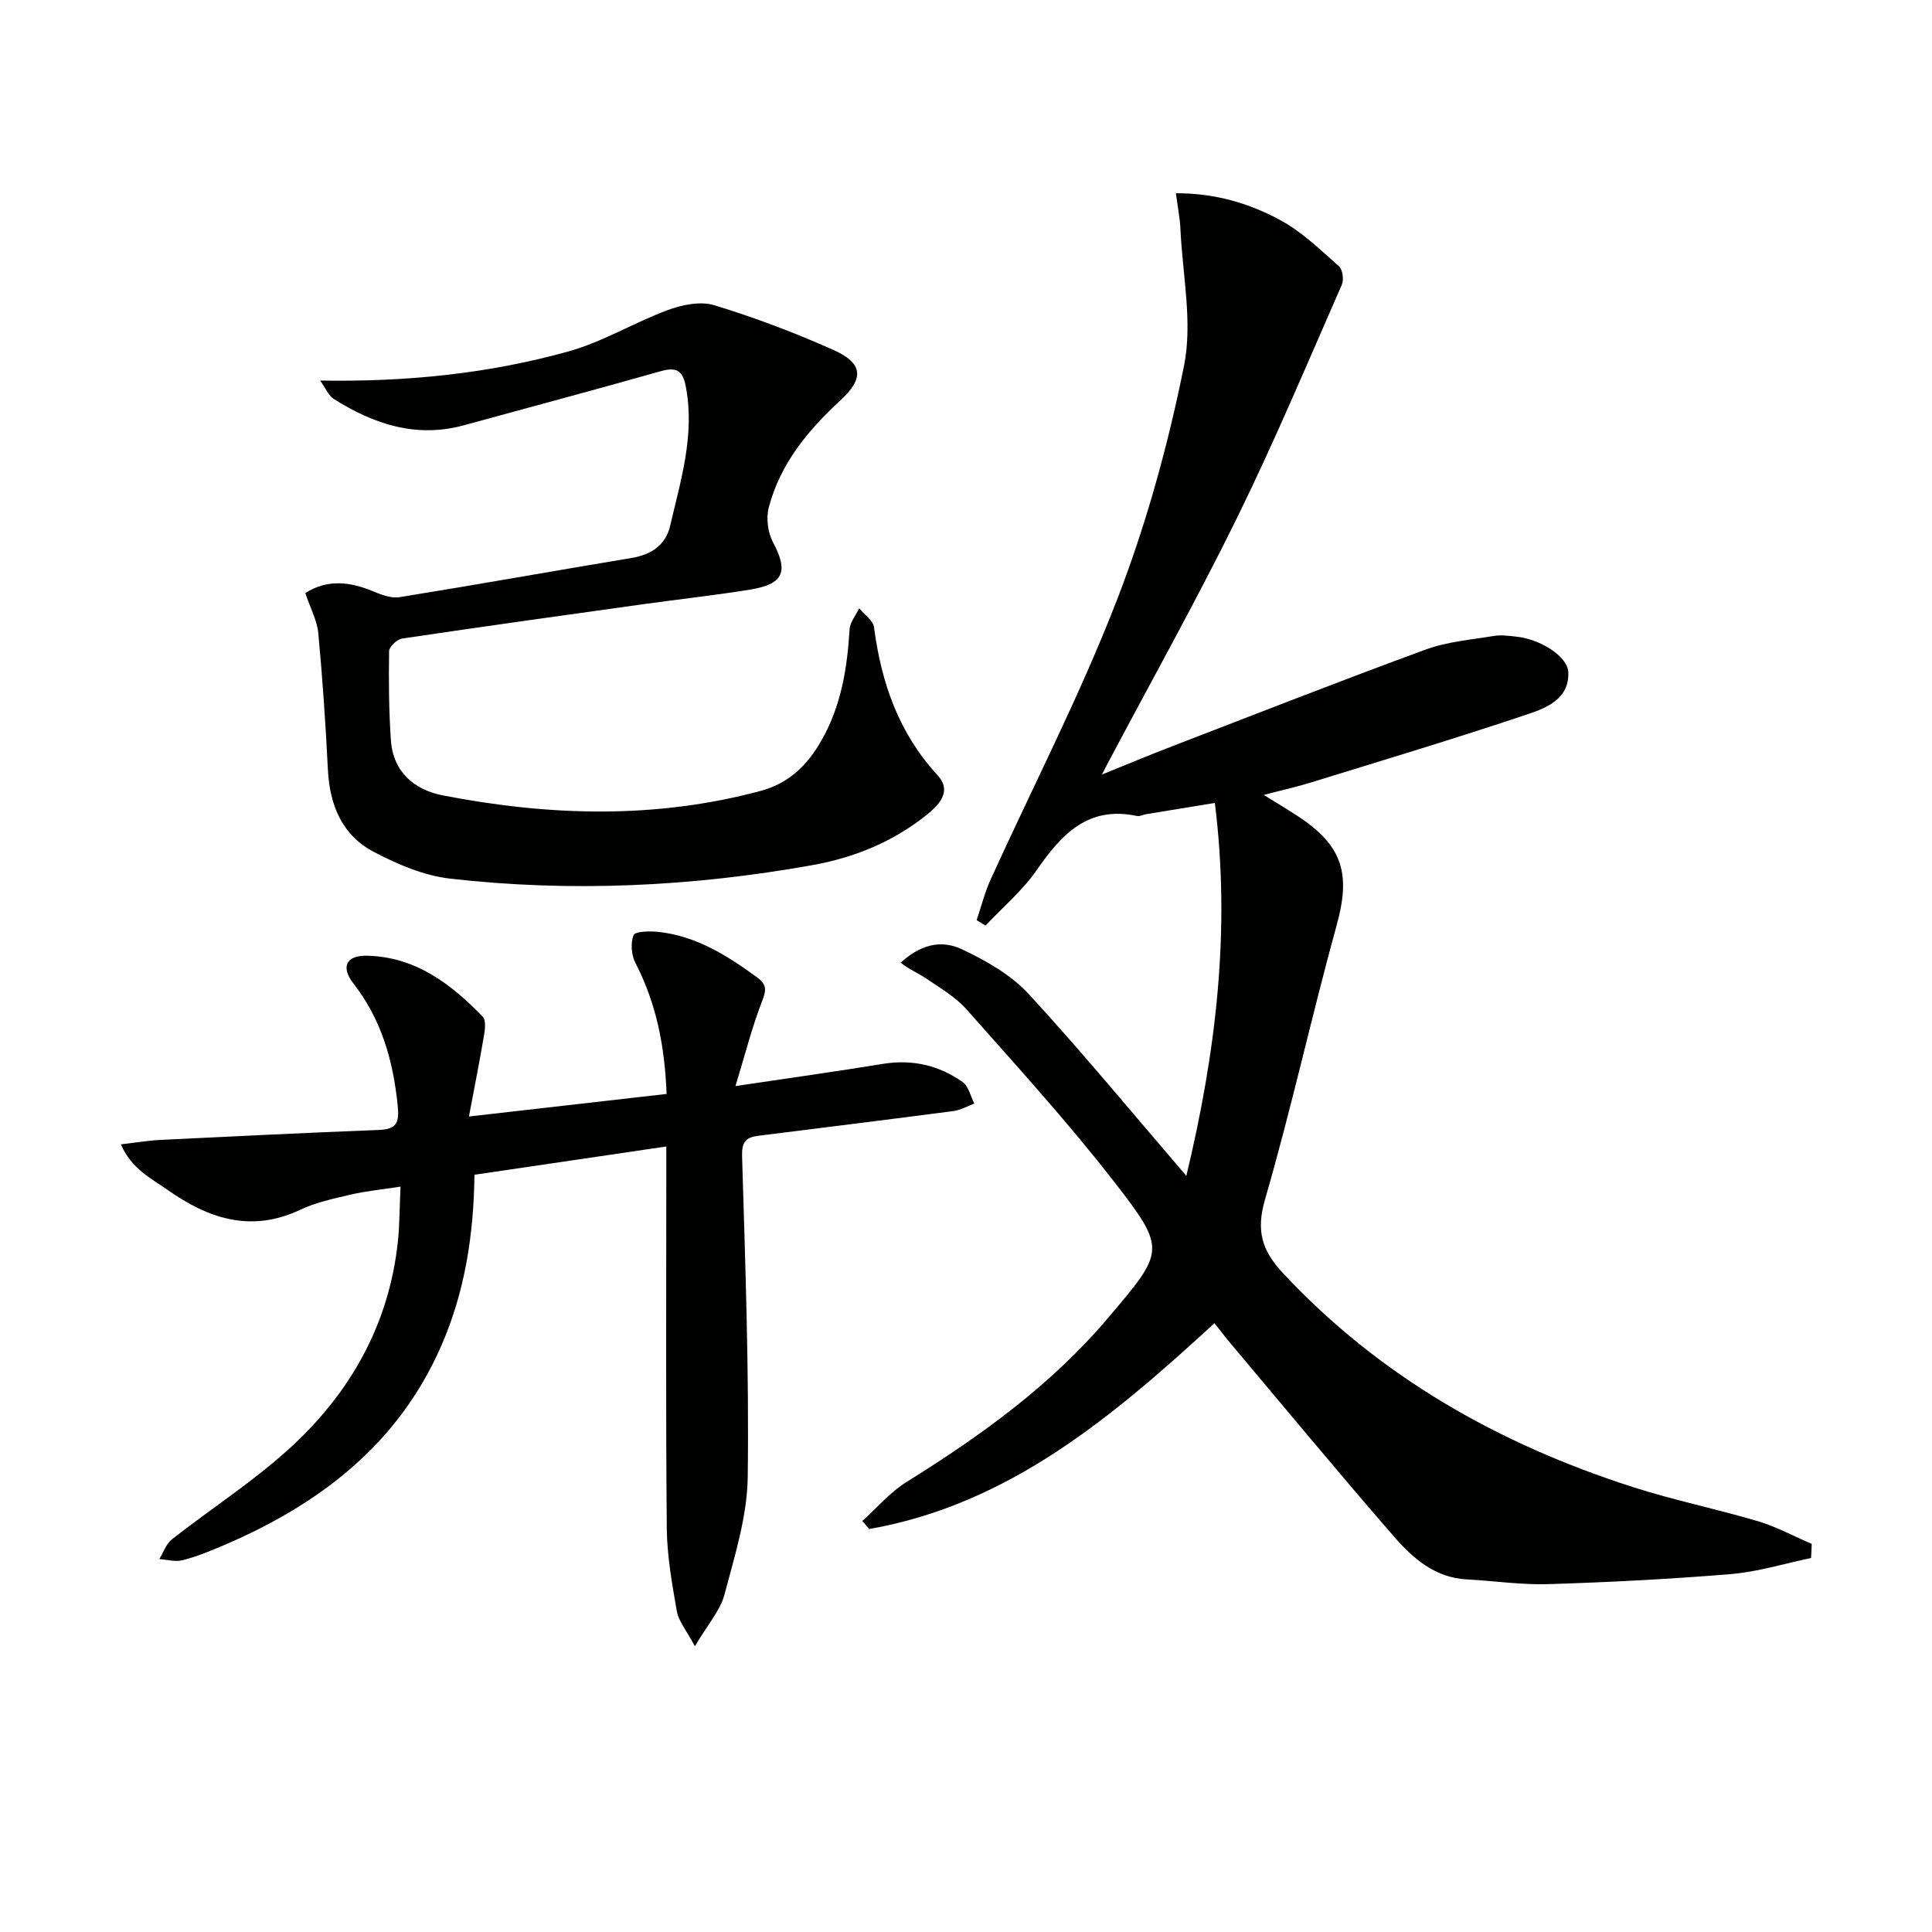
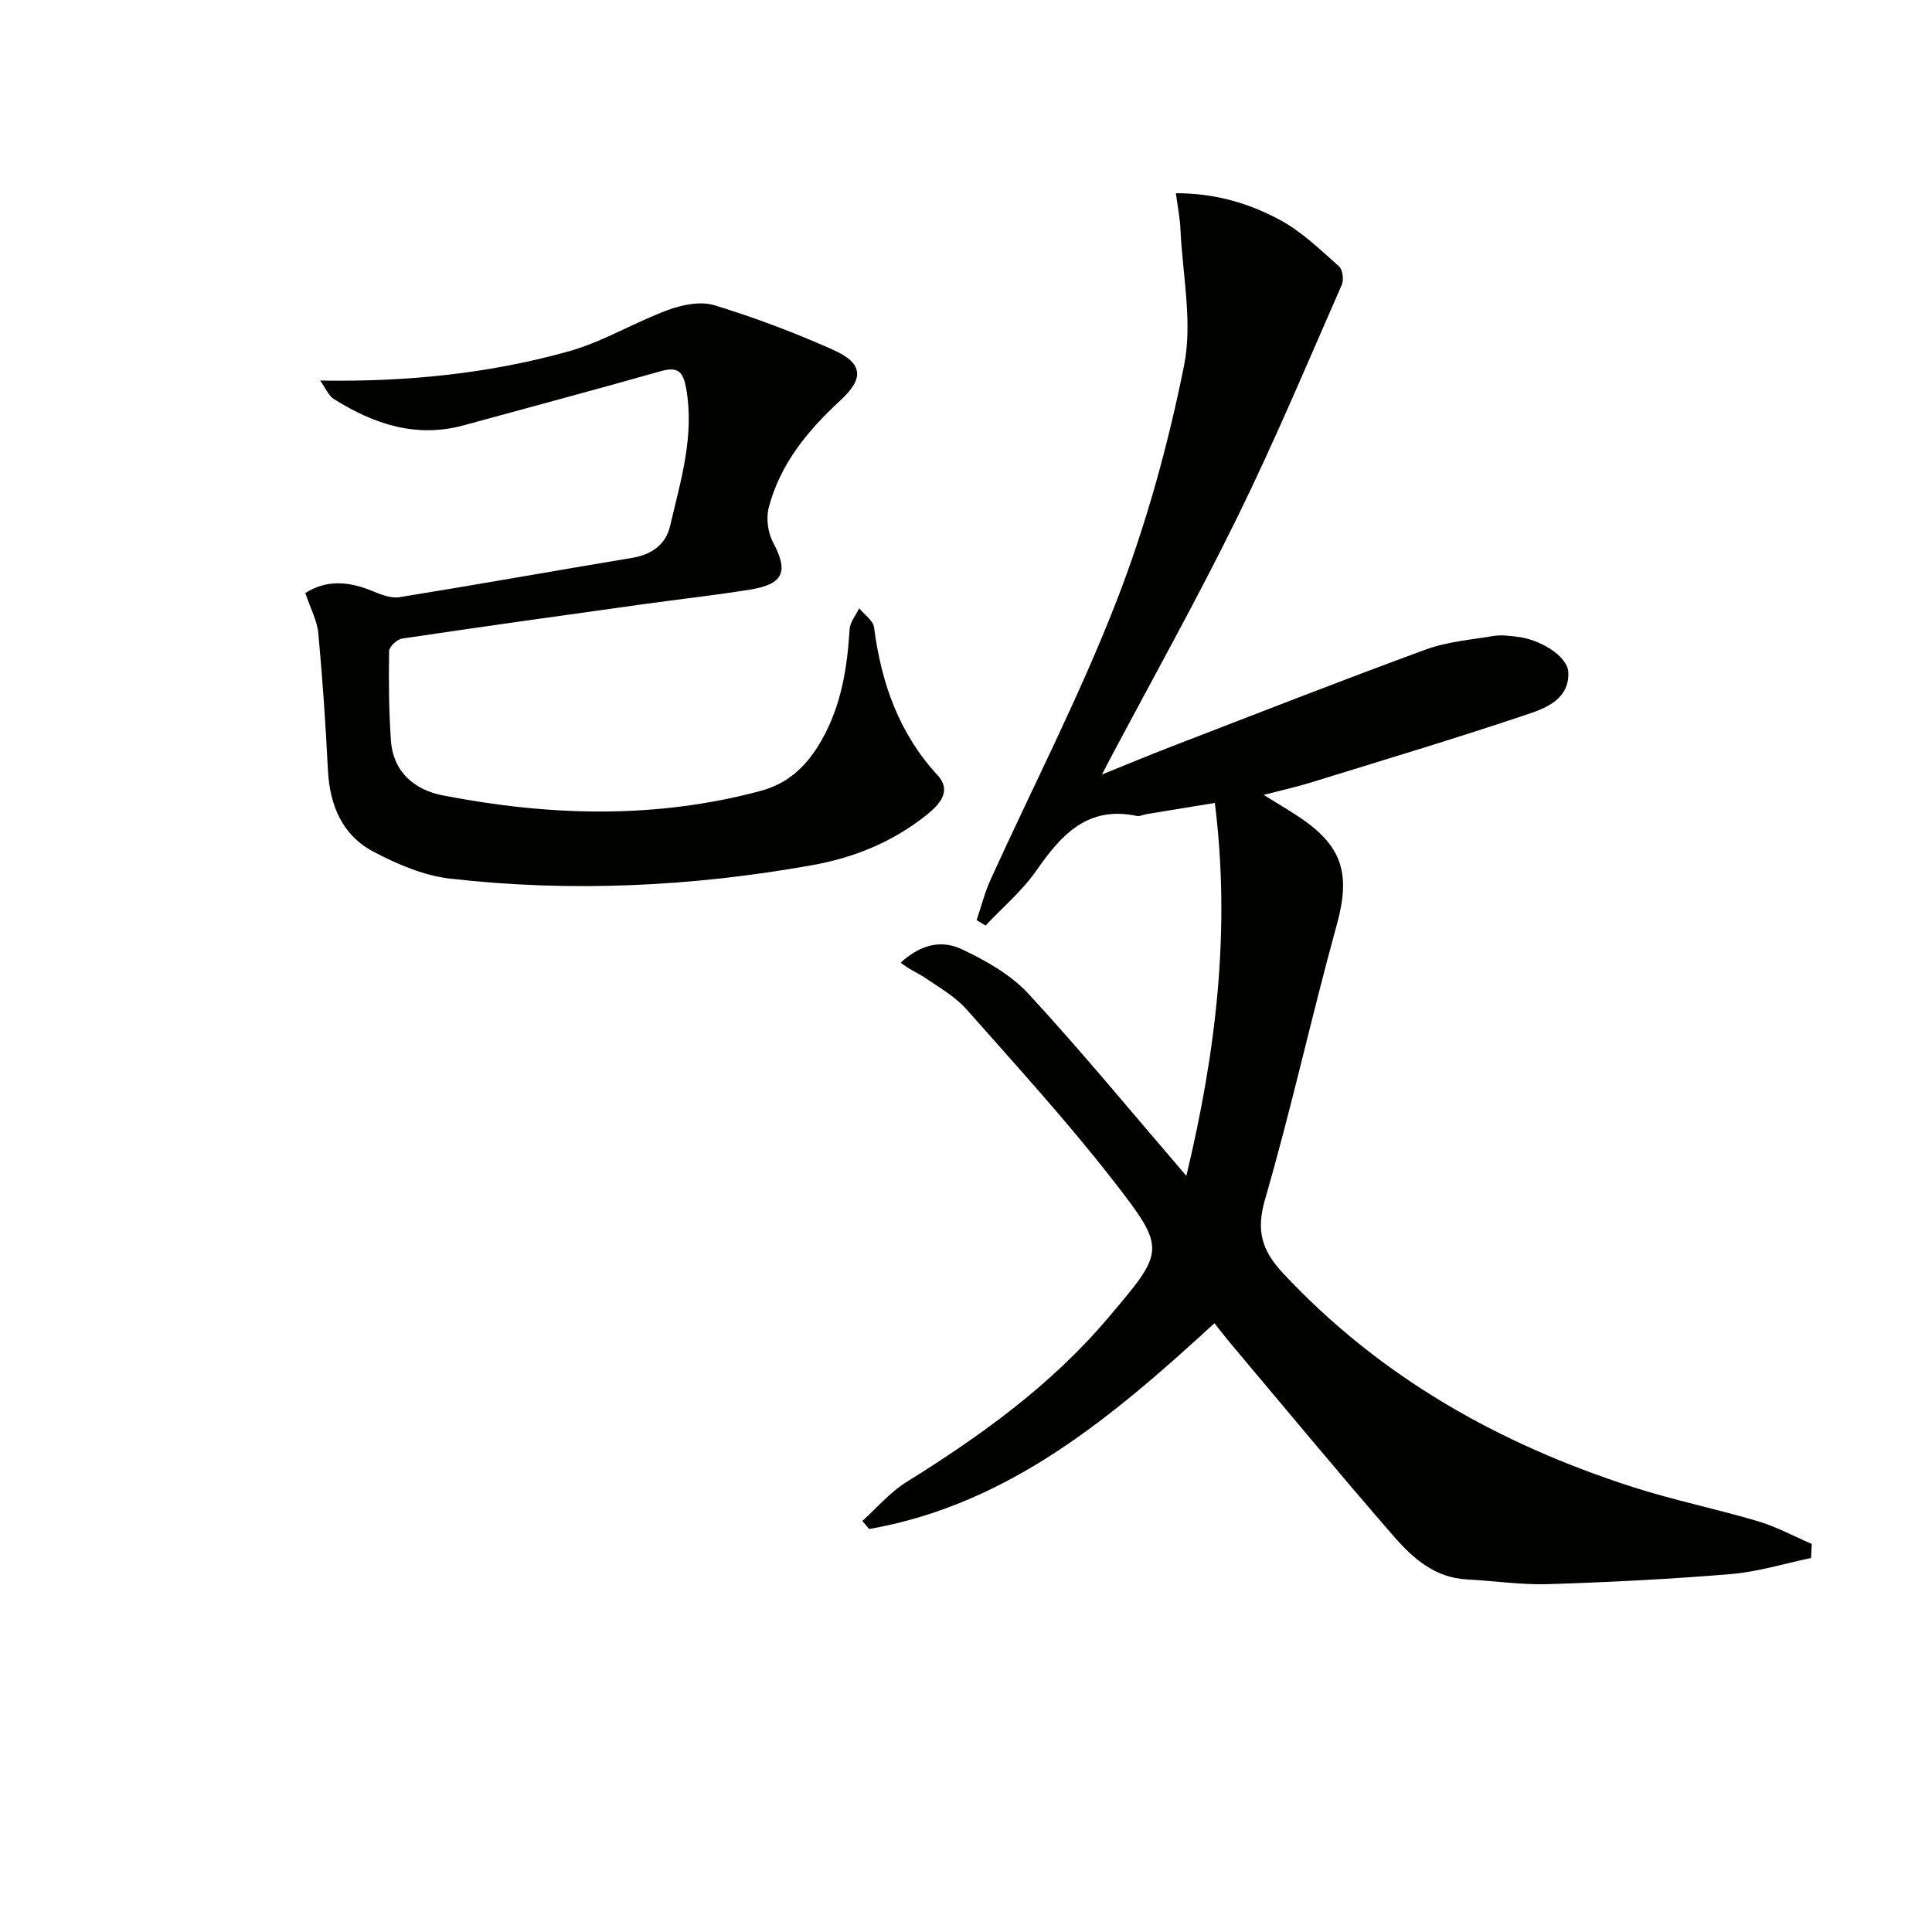
<svg xmlns="http://www.w3.org/2000/svg" enable-background="new 0 0 400 400" viewBox="0 0 400 400">
  <path d="m374.96 322.57c-5.51 1.14-10.97 2.85-16.53 3.32-12.58 1.05-25.21 1.69-37.83 2.09-5.62.18-11.28-.69-16.92-.98-6.58-.34-11.15-4.37-15.06-8.86-11.47-13.18-22.6-26.65-33.85-40.01-1.07-1.27-2.07-2.59-3.33-4.17-21.01 19.27-42.46 37.51-71.49 42.61-.47-.56-.94-1.11-1.41-1.67 3.02-2.72 5.73-5.95 9.13-8.06 15.33-9.54 29.86-19.97 41.65-33.87 11.82-13.95 12.31-14.2 1.29-28.38-9.57-12.31-20.12-23.88-30.46-35.57-2.27-2.57-5.41-4.4-8.29-6.36-1.76-1.2-3.78-2.02-5.38-3.36 4.99-4.54 9.31-4.35 12.7-2.75 4.98 2.35 10.13 5.27 13.8 9.25 11.03 11.97 21.39 24.56 32.64 37.65 6.17-25.72 9.19-50.95 5.9-77.21-4.86.79-9.52 1.55-14.18 2.32-.66.11-1.35.5-1.95.38-10.17-2.17-15.64 3.84-20.79 11.26-2.93 4.22-7 7.65-10.56 11.43-.61-.38-1.23-.75-1.84-1.13.96-2.81 1.68-5.72 2.9-8.41 8.73-19.21 18.46-38.04 26.08-57.68 6.09-15.7 10.64-32.18 13.96-48.7 1.81-9-.31-18.8-.74-28.24-.1-2.27-.56-4.53-.94-7.46 8.16-.03 15.26 2.1 21.73 5.63 4.43 2.42 8.2 6.11 12.03 9.49.76.67 1.04 2.79.59 3.82-7.08 16.12-13.89 32.37-21.65 48.17-8.34 16.99-17.61 33.54-26.47 50.27-.37.7-.73 1.4-1.55 2.97 5.34-2.16 9.87-4.06 14.46-5.82 17.51-6.75 34.99-13.61 52.61-20.07 4.45-1.63 9.37-2.02 14.1-2.81 1.45-.24 2.99-.02 4.48.13 5.01.48 10.76 4.05 10.91 7.38.25 5.44-4.42 7.36-8.29 8.66-14.94 5.03-30.05 9.55-45.11 14.21-2.85.88-5.77 1.52-9.66 2.54 2.79 1.73 4.97 3.02 7.08 4.41 9.32 6.11 10.95 11.96 8.03 22.53-5.2 18.85-9.38 38-14.83 56.77-1.89 6.51-.7 10.58 3.72 15.32 20.07 21.49 44.72 35.36 72.39 44.26 8.52 2.74 17.34 4.53 25.92 7.08 3.84 1.14 7.44 3.11 11.15 4.7-.03.96-.09 1.94-.14 2.92z" fill="#010100" />
-   <path d="m98.23 243.22c-.15 12.51-2 24.25-6.85 35.37-8.93 20.49-25.28 32.9-45.19 41.4-2.74 1.17-5.53 2.3-8.4 3.04-1.48.38-3.2-.13-4.8-.24.85-1.38 1.4-3.15 2.59-4.08 8.1-6.35 16.85-11.97 24.43-18.89 12.5-11.42 20.54-25.59 22.37-42.78.36-3.42.34-6.88.54-11.36-3.98.62-7.19.92-10.31 1.65-3.55.83-7.21 1.6-10.48 3.15-10.22 4.83-19.09 1.77-27.52-4.18-3.37-2.38-7.36-4.27-9.59-9.38 3.34-.38 5.72-.79 8.12-.91 15.11-.74 30.23-1.48 45.35-2.07 3.64-.14 4.21-1.52 3.85-5.02-.94-9.29-3.34-17.84-9.2-25.35-2.66-3.41-1.4-5.8 2.83-5.7 10.02.22 17.38 5.81 23.97 12.62.66.68.51 2.44.31 3.63-.87 5.17-1.89 10.32-3.16 17.04 14.43-1.65 27.48-3.14 40.92-4.67-.38-10.05-2.17-18.82-6.45-27.12-.84-1.63-1.04-4.12-.39-5.76.32-.79 3.33-.86 5.06-.68 7.9.83 14.35 4.91 20.58 9.47 2.08 1.52 1.79 2.78.92 5.02-2.04 5.29-3.44 10.81-5.46 17.44 11.3-1.69 20.91-3.02 30.48-4.59 6.1-1 11.63.27 16.56 3.76 1.23.87 1.63 2.93 2.41 4.45-1.43.53-2.82 1.35-4.3 1.55-13.49 1.77-26.99 3.43-40.49 5.13-2.53.32-3.38 1.29-3.29 4.26.66 22.13 1.46 44.27 1.17 66.39-.11 8.14-2.7 16.32-4.81 24.31-.88 3.32-3.46 6.19-6.13 10.73-1.81-3.4-3.37-5.2-3.73-7.22-1-5.71-2.04-11.5-2.09-17.27-.22-24.33-.1-48.66-.1-72.98 0-1.8 0-3.6 0-6.01-13.41 1.98-26.3 3.88-39.72 5.85z" fill="#010100" />
  <path d="m63.21 122.78c4.49-2.85 9.12-2.39 13.95-.39 1.74.72 3.8 1.53 5.54 1.25 16.06-2.59 32.07-5.46 48.12-8.13 4.04-.67 6.99-2.68 7.91-6.59 2.18-9.34 5.08-18.59 3.34-28.46-.6-3.41-1.61-4.64-5.23-3.62-13.56 3.85-27.18 7.47-40.77 11.2-9.9 2.72-18.68-.22-26.95-5.43-1.12-.71-1.71-2.26-2.84-3.82 17.93.3 34.98-1.43 51.54-6.07 7.06-1.98 13.54-5.98 20.47-8.54 2.96-1.09 6.73-1.86 9.59-.99 8.38 2.56 16.64 5.67 24.64 9.25 6.22 2.78 6.42 5.91 1.44 10.49-6.72 6.19-12.41 13.1-14.78 22.08-.59 2.21-.23 5.21.85 7.23 3.24 6.09 2.28 8.7-4.77 9.84-7.37 1.19-14.81 2-22.21 3.03-16.61 2.32-33.22 4.63-49.81 7.1-1.04.16-2.67 1.68-2.68 2.59-.1 6.14-.05 12.31.37 18.44.45 6.61 4.87 10.3 10.81 11.45 21.94 4.25 43.87 4.93 65.73-.94 5.99-1.61 9.73-5.41 12.63-10.49 4.06-7.12 5.31-14.92 5.8-22.96.09-1.49 1.29-2.9 1.98-4.35 1.07 1.3 2.89 2.51 3.08 3.93 1.5 11.48 5.11 21.89 13.15 30.62 3.1 3.37.26 6.22-2.43 8.35-6.91 5.49-14.85 8.72-23.51 10.27-24.87 4.45-49.9 5.65-75 2.79-5.42-.62-10.87-2.96-15.77-5.53-6.55-3.43-9.14-9.65-9.51-16.98-.47-9.45-1.11-18.89-1.99-28.31-.23-2.55-1.57-4.99-2.69-8.31z" fill="#010100" />
</svg>